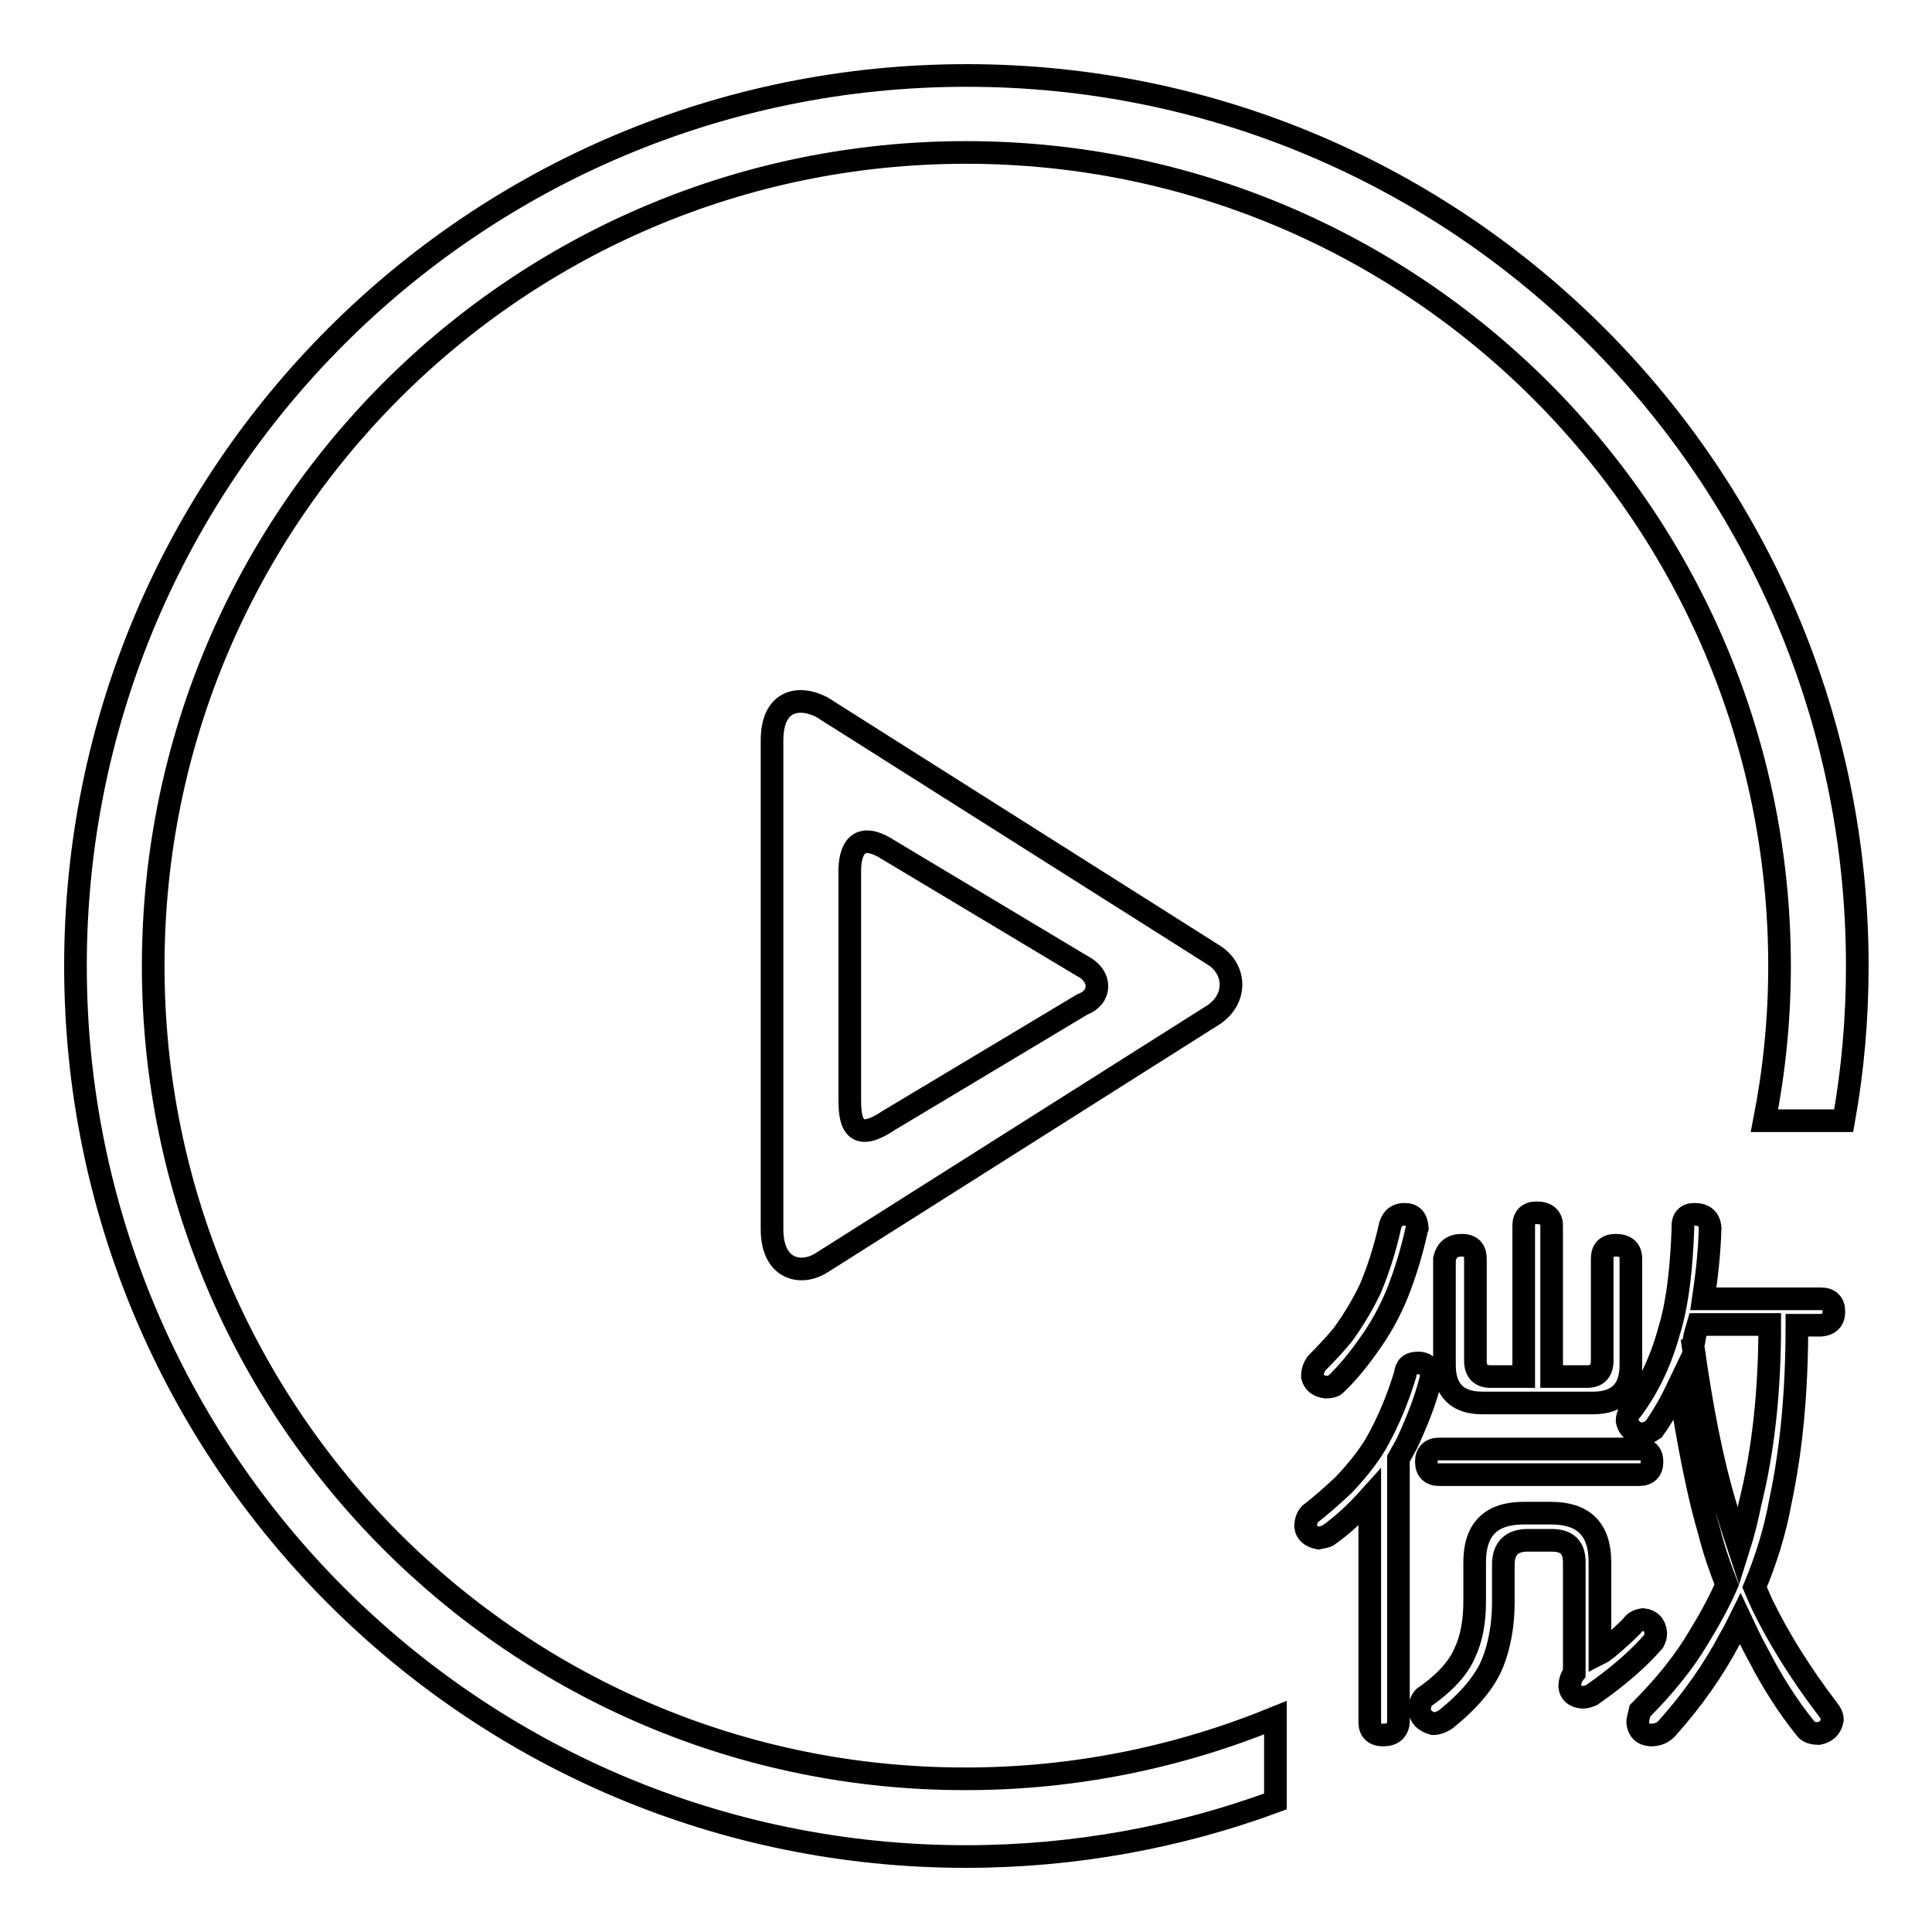
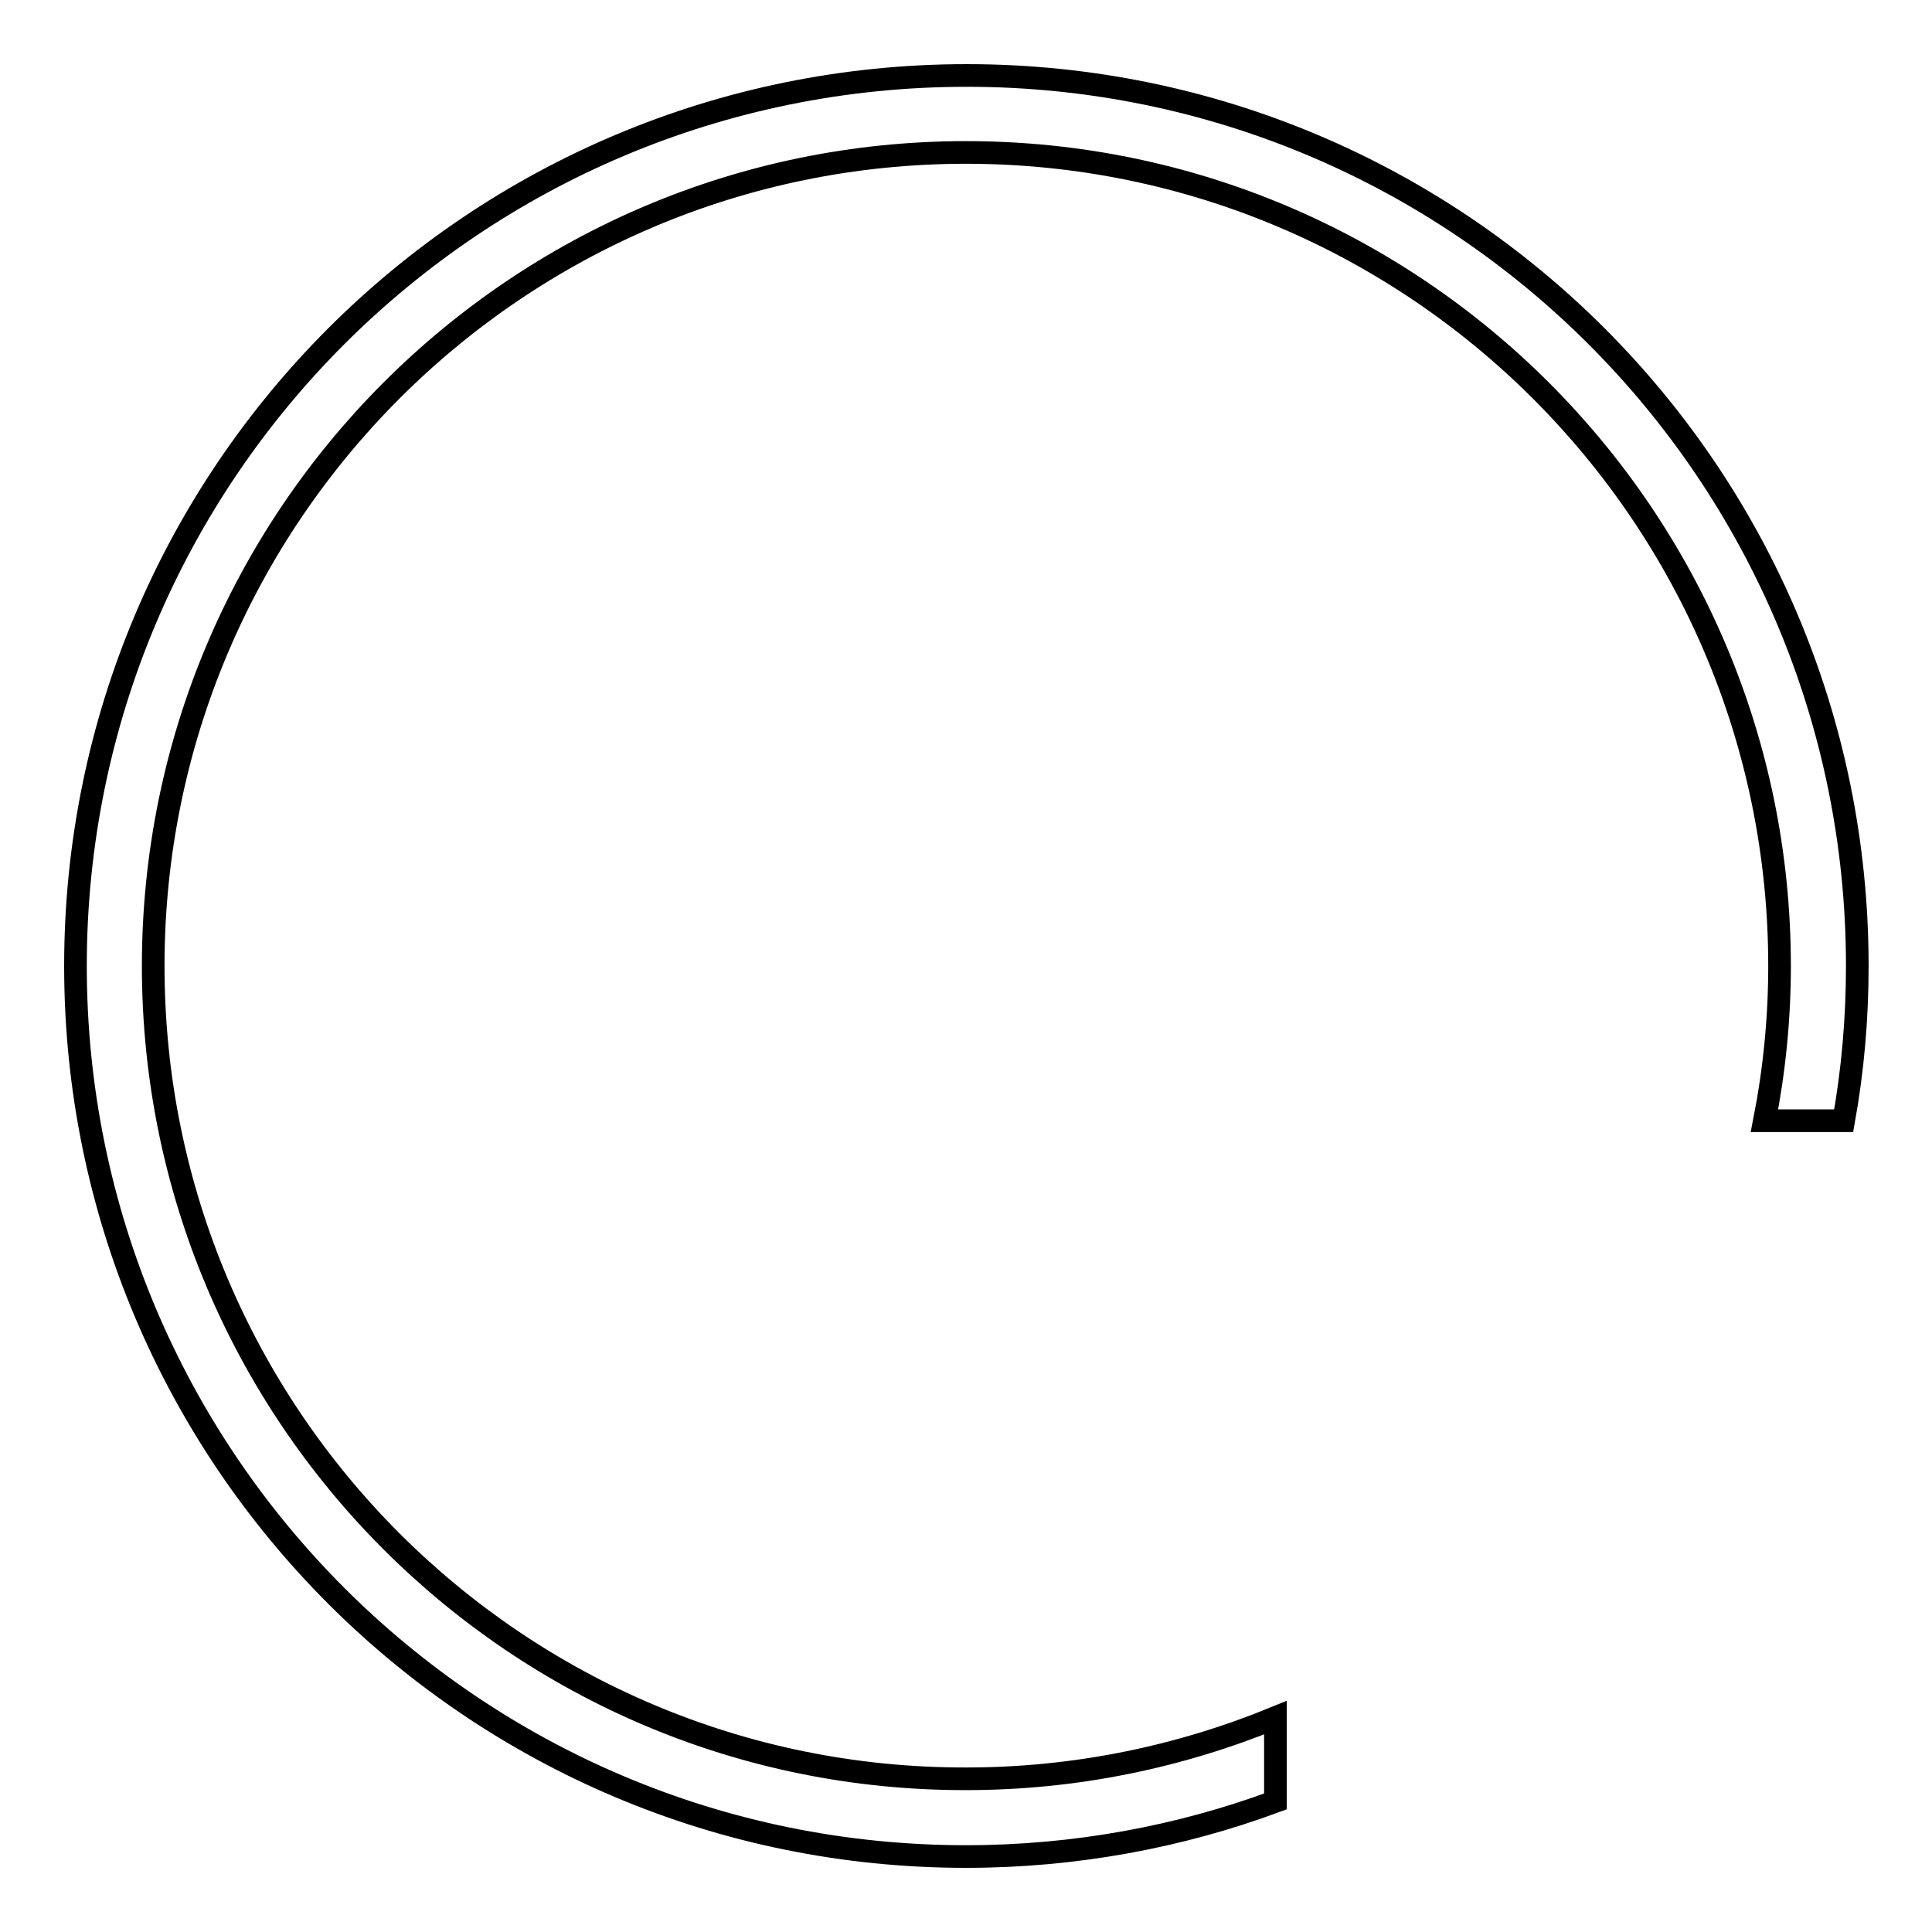
<svg xmlns="http://www.w3.org/2000/svg" version="1.1" x="0px" y="0px" viewBox="0 0 256 256" enable-background="new 0 0 256 256" xml:space="preserve">
  <g>
    <g>
-       <path stroke-width="3" fill-opacity="0" stroke="#000000" d="M160.9,126.6l-52-32.9c-3.1-1.6-6.6-0.9-6.6,4.4v64.8c0,5.3,3.8,6.2,6.6,4.4l52-32.9C163.9,132.3,163.8,128.5,160.9,126.6z M143.4,133.1l-25.7,15.4c-4.9,3.3-5.1-0.4-5.1-2.9v-30.2c0-2.5,0.9-5.5,5.1-2.8l25.7,15.4C146.1,129.4,145.9,132.2,143.4,133.1z" />
      <path stroke-width="3" fill-opacity="0" stroke="#000000" d="M20.3,128C20.3,68.5,68.5,20.2,128,20.2S235.8,68.5,235.8,128c0,7-0.7,13.9-2,20.5h10.5c1.2-6.7,1.8-13.5,1.8-20.5c0-65.2-52.8-118-118-118C62.8,10,10,62.8,10,128c0,65.2,52.8,118,118,118c14.4,0,28.3-2.6,41-7.3v-11.1c-12.7,5.2-26.5,8.1-41,8.1C68.5,235.8,20.3,187.5,20.3,128L20.3,128z" />
      <path stroke-width="3" fill-opacity="0" stroke="#000000" d="M222.8,177.1" />
-       <path stroke-width="3" fill-opacity="0" stroke="#000000" d="M187.9,180.6c1.1,0,1.7,0.7,1.8,1.8l-0.1,0.3c-0.7,2.8-1.8,5.6-3.2,8.6c-0.4,0.7-0.7,1.3-1.1,2v34.9c-0.1,1.1-0.8,1.7-2,1.7c-1.2,0-1.8-0.6-1.8-1.7v-29.8c-1.8,2-3.6,3.7-5.6,5.1c-0.2,0.1-0.7,0.2-1.2,0.3c-1-0.2-1.6-0.7-1.7-1.5c0-0.7,0.2-1.3,0.6-1.7c1.7-1.3,3.1-2.6,4.4-3.8c2.1-2.2,3.7-4.3,4.7-6.2c1.3-2.4,2.5-5.2,3.5-8.5C186.3,181.1,186.8,180.6,187.9,180.6z M186.1,160.9c1.1,0,1.6,0.6,1.7,1.8l-0.1,0.3c-0.6,2.7-1.4,5.5-2.6,8.5c-1,2.4-2.2,4.6-3.8,6.8c-1.4,2-2.9,3.8-4.4,5.2c-0.2,0.2-0.7,0.3-1.2,0.3c-1-0.1-1.6-0.6-1.8-1.4c0-0.7,0.2-1.3,0.6-1.8c1.3-1.3,2.4-2.5,3.4-3.7c1.6-2.2,2.8-4.3,3.7-6.2c1-2.4,1.9-5.1,2.6-8.3C184.5,161.4,185.1,160.9,186.1,160.9z M202,200.5h3.5c4.3,0,6.5,2.1,6.5,6.5v12.1c0.4-0.2,0.7-0.5,1-0.7c1.3-1.1,2.3-2,3.2-2.9c0.3-0.5,0.8-0.8,1.5-0.9c1,0.1,1.6,0.7,1.7,1.8c0,0.4-0.1,0.7-0.3,1.1c-1.9,2.2-4.6,4.6-8.2,7.1c-0.5,0.2-0.8,0.3-1.2,0.3c-1.1-0.1-1.6-0.6-1.7-1.4c0-0.7,0.2-1.3,0.6-1.8V207c0-2-1-2.9-3-2.9h-3.2c-2.1,0-3.2,1.1-3.2,3.2v5c0,3-0.5,5.7-1.4,8c-1,2.5-3.1,5-6.2,7.5c-0.6,0.4-1.2,0.6-1.7,0.6c-1.1-0.3-1.7-0.9-1.8-1.8c0-0.7,0.2-1.3,0.6-1.7c2.9-2,4.6-4,5.4-5.9c0.9-1.9,1.3-4.2,1.3-6.8V207c0-4.3,2.1-6.5,6.5-6.5H202L202,200.5z M217.2,192c1.1,0,1.7,0.6,1.7,1.7c0,1.1-0.6,1.7-1.7,1.7h-26.5c-1.1,0-1.7-0.6-1.7-1.7c0-1.1,0.6-1.7,1.7-1.7H217.2z M193.7,165c1.2,0,1.8,0.6,1.8,1.8v13.5c0,1.4,0.7,2.1,2,2.1h4.4v-20c0-1.1,0.6-1.7,1.7-1.7c1.3,0,2,0.6,2,1.7v20h4.7c1.3,0,2-0.7,2-2.1v-13.5c0-1.2,0.6-1.8,1.8-1.8c1.3,0,2,0.6,2,1.8v14.1c0,3.3-1.7,5-5,5h-14.7c-3.3,0-5-1.7-5-5v-14.1C191.7,165.6,192.4,165,193.7,165z M224.5,160.9c1.3,0,2,0.6,2.1,1.8c-0.1,3.6-0.5,6.7-0.9,9.4h15.6c1.1,0,1.7,0.6,1.7,1.7c0,1.1-0.6,1.7-1.7,1.8h-3.2c0,8.6-0.7,16.4-2.2,23.4c-0.7,3.9-1.9,7.7-3.4,11.3c0.4,0.9,0.7,1.7,1.1,2.5c2,4.1,4.8,8.7,8.6,13.7c0.4,0.5,0.6,0.9,0.6,1.4c-0.2,1-0.8,1.6-1.8,1.8c-0.8,0-1.4-0.2-1.7-0.6c-2.5-3.1-4.5-6.3-6.2-9.6c-0.9-1.6-1.7-3.3-2.5-5c-0.4,0.8-0.8,1.7-1.3,2.5c-2.2,4.2-5,8.2-8.5,12.1c-0.6,0.6-1.3,0.8-2.1,0.8c-1.1-0.1-1.6-0.7-1.7-1.7c0-0.2,0.1-0.7,0.3-1.5c3.2-3.2,5.8-6.4,7.7-9.6c1.4-2.3,2.7-4.6,3.8-7.1c-0.9-2.3-1.7-4.6-2.3-7c-1.4-4.7-2.7-11.2-4-19.5c-1,2.1-2.1,4.1-3.4,5.9c-0.6,0.4-1.1,0.6-1.7,0.6c-1-0.2-1.6-0.8-1.8-1.7c0-0.6,0.2-1.1,0.6-1.5c2.4-3.2,4-6.8,5.1-10.9c1-3.4,1.5-7.8,1.7-13.2C222.9,161.5,223.5,160.9,224.5,160.9z M224.3,178.1c1.2,8.6,2.6,15.7,4.3,21.3c0.6,2,1.2,3.9,1.8,5.7c0.6-1.9,1.1-3.9,1.5-5.9c1.8-7.2,2.6-15.1,2.6-23.7H225c-0.2,0.7-0.4,1.3-0.5,1.9C224.5,177.7,224.4,178,224.3,178.1z" />
    </g>
  </g>
</svg>